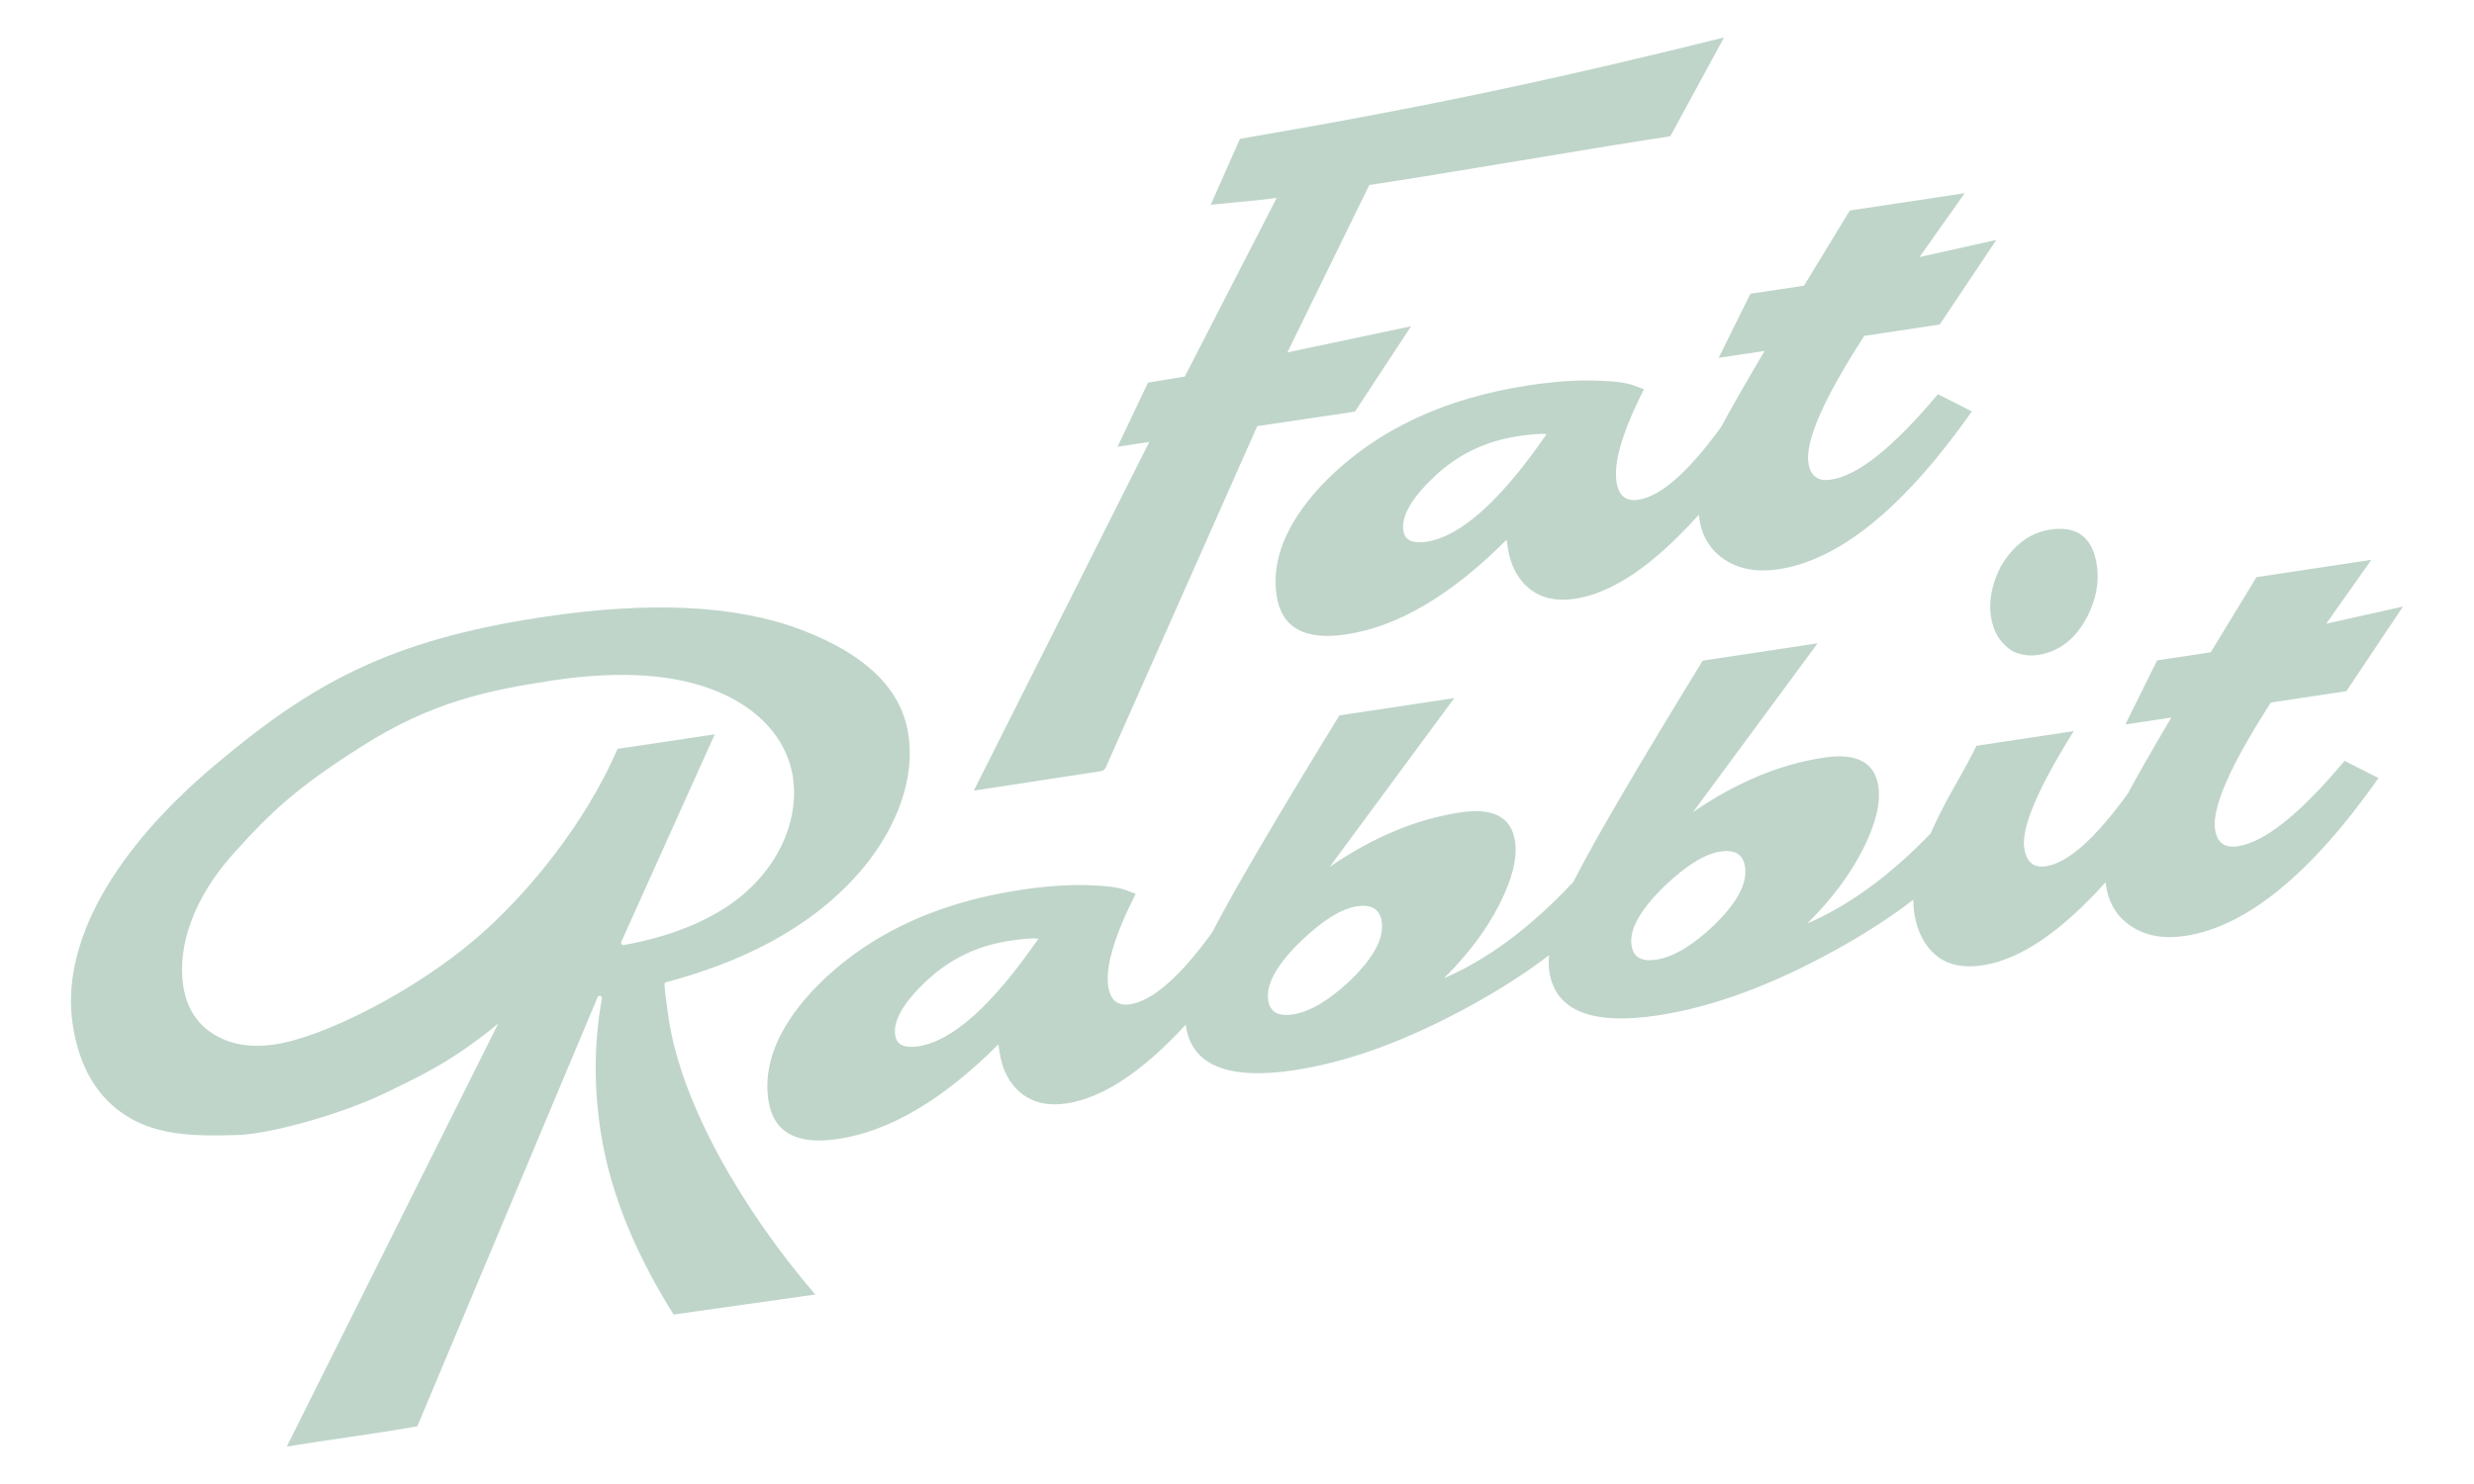
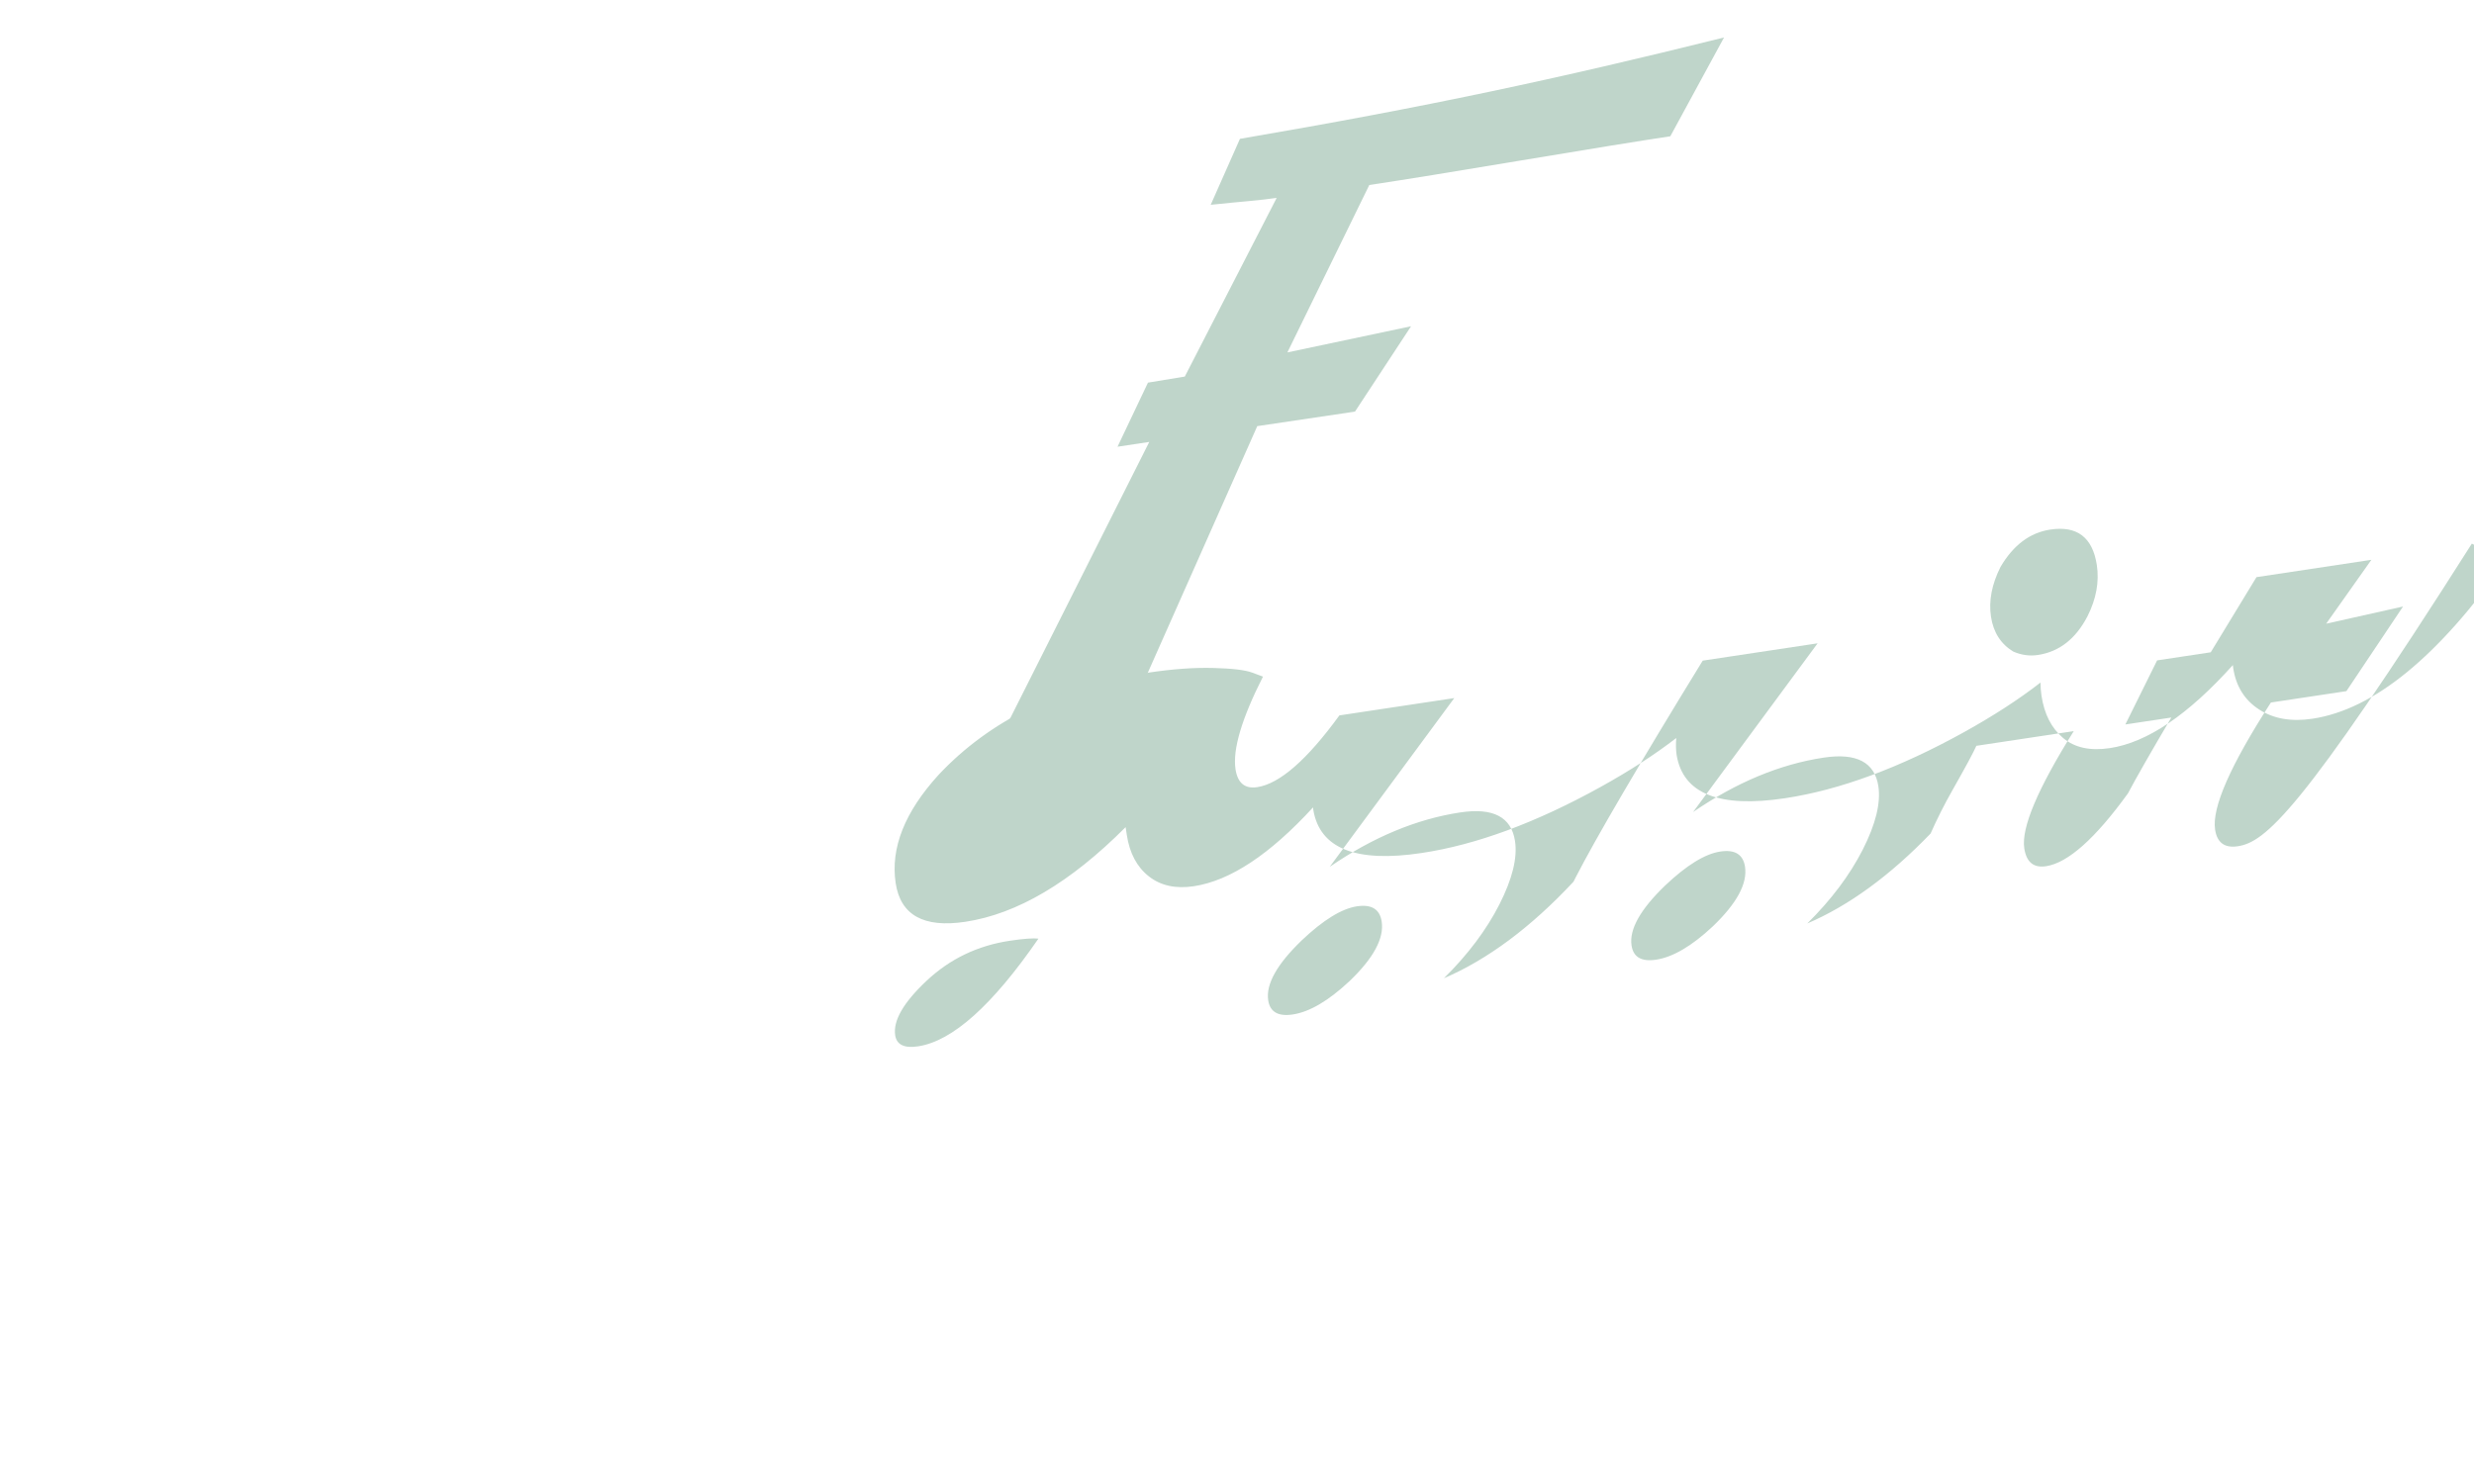
<svg xmlns="http://www.w3.org/2000/svg" version="1.1" id="Layer_1" x="0px" y="0px" viewBox="0 0 2000 1200" style="enable-background:new 0 0 2000 1200;" xml:space="preserve">
  <style type="text/css">
	.st0{fill:#DB4021;}
	.st1{fill:#201D1E;}
	.st2{fill:#BFD5CA;}
	.st3{fill:#B6B3D8;}
</style>
  <g>
    <path class="st2" d="M890.24,623.53c1.56-0.31,2.89-1.33,3.59-2.77l122.55-276.18l79-11.75l45.33-69.01l-99.98,21.15l66.22-135.38   c30.08-4.53,66.61-10.49,122.8-19.87c56.19-9.38,96.38-15.89,120.55-19.53l43.42-79.88c-135.74,33.74-241.41,56.33-391.34,81.96   l-23.63,53.33c26.13-2.74,39.79-3.56,53.35-5.61L957.8,304.5l-29.78,4.91l-24.6,51.82l25.65-3.87L787.24,639.32L890.24,623.53z" />
-     <path class="st2" d="M1426.54,283.75c-16.82,28.47-28.51,48.94-35.08,61.38c0,0,0,0.01-0.01,0.01l-0.01-0.01   c-26.45,36.56-48.82,56.22-67.1,58.98c-10.03,1.51-15.88-3.33-17.57-14.54c-2.4-15.93,5-40.87,22.19-74.83l-8.63-3.22   c-5.75-2.15-16.35-3.41-31.78-3.8c-15.45-0.39-32.89,0.89-52.36,3.82c-71.35,10.76-127.83,38.28-169.4,82.55   c-27.44,30.07-39.02,59.26-34.75,87.58c3.91,25.95,22.67,36.38,56.29,31.31c41.88-6.31,85.07-31.83,129.6-76.54l0.94,6.2   c2.22,14.74,8.13,25.91,17.72,33.52c9.59,7.6,21.77,10.28,36.51,8.06c30.41-4.59,63.82-27.27,100.23-68.03   c0.11,1.04,0.22,2.08,0.38,3.1c2.22,14.74,9.18,25.91,20.88,33.5c11.7,7.58,26.1,10.09,43.2,7.51   c49.55-7.47,101.64-50.01,156.28-127.61l-27.44-13.96c-35.77,42.79-64.56,65.83-86.38,69.12c-10.62,1.6-16.73-2.91-18.33-13.52   c-2.67-17.7,12.37-51.94,45.13-102.72l61.04-9.21l45.78-68.42l-62.14,13.9l36.54-51.66l-92.89,14.01L1458.39,231l-43.35,6.53   l-25.66,51.82L1426.54,283.75z M1153.03,438.09c-11.21,1.69-17.38-1.29-18.54-8.96c-1.77-11.79,6.71-26.49,25.46-44.11   c18.76-17.6,41.11-28.36,67.07-32.28c11.2-1.69,18.95-2.25,23.26-1.7C1213.17,404.9,1180.75,433.91,1153.03,438.09z" />
    <path class="st2" d="M1609.52,498.61c1.92,12.72,7.93,22.15,18.04,28.27c6.55,2.85,13.2,3.75,19.94,2.74   c17.21-2.6,30.56-13.02,40.05-31.3c7.07-14.07,9.58-27.84,7.56-41.31c-3.39-22.47-15.93-32.06-37.65-28.78   c-16.47,2.49-29.87,12.55-40.22,30.18C1610.17,472.49,1607.6,485.89,1609.52,498.61z" />
-     <path class="st2" d="M1809.01,684.3c-10.62,1.6-16.73-2.9-18.32-13.52c-2.67-17.7,12.36-51.94,45.12-102.71l61.04-9.2l45.78-68.43   l-62.14,13.9l36.55-51.66l-92.89,14.01l-36.98,60.77l-43.34,6.54l-25.67,51.82l37.15-5.6c-16.82,28.47-28.51,48.93-35.08,61.38   c0,0,0,0.01-0.01,0.01l-0.01-0.01c-26.45,36.57-48.52,56.18-66.22,58.85c-10.03,1.51-15.88-3.34-17.56-14.54   c-2.5-16.51,10.83-48.09,40-94.7l-78.73,11.88c-2.24,5.16-8.61,16.97-19.09,35.44c-6.9,12.17-12.85,23.99-17.9,35.47   c-32.77,34.02-66,58.28-99.69,72.74c19.42-19.22,34.35-39.11,44.83-59.68c10.46-20.59,14.67-37.67,12.64-51.23   c-2.94-19.46-17.67-27.2-44.22-23.19c-35.38,5.34-70.57,20-105.56,43.98l100.66-136.42l-92.88,14.01   c-51.82,84.42-86.11,142.97-102.9,175.66c-0.54,1.05-1.04,2.08-1.57,3.12c-34.4,36.83-69.3,62.84-104.73,78.05   c19.42-19.22,34.36-39.11,44.83-59.69c10.47-20.59,14.68-37.66,12.63-51.22c-2.93-19.46-17.66-27.19-44.21-23.19   c-35.38,5.34-70.57,20-105.56,43.98l100.66-136.43l-92.88,14.01c-51.8,84.39-86.08,142.93-102.88,175.62   c-26.14,35.93-48.27,55.27-66.4,58.01c-10.02,1.51-15.88-3.35-17.57-14.54c-2.4-15.92,5.01-40.87,22.2-74.83l-8.63-3.22   c-5.75-2.15-16.35-3.41-31.79-3.79c-15.44-0.39-32.89,0.88-52.36,3.82c-71.34,10.76-127.82,38.28-169.4,82.54   c-27.43,30.08-39.01,59.27-34.75,87.58c3.92,25.95,22.68,36.39,56.29,31.32c41.88-6.32,85.08-31.82,129.61-76.54l0.94,6.19   c2.22,14.75,8.13,25.93,17.72,33.52c9.58,7.61,21.77,10.29,36.51,8.07c29.32-4.43,61.43-25.67,96.33-63.73   c0.08,0.71,0.14,1.43,0.24,2.12c5.3,31.17,34.49,42.75,87.58,34.75c44.23-6.67,92.51-24.51,144.83-53.51   c23.37-12.95,43.7-26.11,60.99-39.47c-0.42,5.03-0.32,9.69,0.32,13.94c5.3,31.17,34.49,42.76,87.57,34.75   c44.24-6.67,92.51-24.5,144.85-53.5c23.7-13.14,44.26-26.49,61.71-40.05c0.02,3.65,0.29,7.22,0.82,10.7   c2.22,14.75,8.01,26.1,17.34,34.03c9.34,7.94,21.98,10.71,37.9,8.3c30.2-4.55,63.34-26.95,99.44-67.16   c0.09,0.79,0.17,1.59,0.29,2.37c2.22,14.75,9.17,25.91,20.87,33.5c11.7,7.59,26.1,10.09,43.21,7.51   c49.53-7.47,101.64-50,156.27-127.62l-27.44-13.96C1859.63,657.97,1830.83,681.02,1809.01,684.3z M742.21,846.09   c-11.21,1.69-17.39-1.3-18.54-8.96c-1.78-11.8,6.71-26.5,25.46-44.11c18.76-17.6,41.11-28.37,67.06-32.28   c11.21-1.69,18.96-2.26,23.27-1.7C802.35,812.89,769.93,841.91,742.21,846.09z M1090.77,793.53   c-16.91,15.82-32.16,24.75-45.72,26.79c-11.8,1.78-18.4-2.06-19.83-11.49c-1.95-12.97,7.07-29.11,27.09-48.41   c17.41-16.51,32.32-25.69,44.7-27.56c11.79-1.77,18.45,2.35,19.96,12.37C1119.02,758.8,1110.29,774.91,1090.77,793.53z    M1384.49,749.23c-16.91,15.82-32.16,24.76-45.72,26.8c-11.8,1.78-18.4-2.06-19.82-11.49c-1.96-12.98,7.06-29.11,27.08-48.42   c17.41-16.5,32.32-25.69,44.7-27.55c11.79-1.78,18.45,2.34,19.96,12.36C1412.73,714.51,1403.99,730.61,1384.49,749.23z" />
-     <path class="st2" d="M537.17,796.08c-0.06-0.87,0.5-1.66,1.35-1.88c58.05-15.3,114.64-41.77,155.09-87.46   c26.87-30.35,46.92-71.82,40.7-113.02c-5.51-36.56-34.49-64.76-86.94-84.6c-52.46-19.84-122.03-23.22-208.72-10.14   c-123.86,18.68-186.59,53.46-266.04,120.64C93.16,686.79,48.73,761.83,58.78,828.47c5.25,34.8,20.16,59.7,44.74,74.69   c24.58,14.98,53.89,15.76,89.06,14.62c25.69-0.83,83.54-16.7,119.4-34.19c27-13.17,52.33-24.39,90.74-55.81l-170.89,341.94   c33.79-5.56,71.67-10.25,105.57-16.45l145.72-346.94c0.31-0.72,1.05-1.19,1.87-1.11c1.07,0.11,1.77,1.19,1.58,2.25   c-6.27,34.59-6.74,70.6-0.94,107.97c8.47,54.52,31.88,104.41,58.92,147.54c32.95-4.62,74.72-10.53,114.5-16.19   c-59.53-69.5-108.12-154.36-118.45-222.88C538.78,811.89,537.64,802.61,537.17,796.08z M502.23,761.66L577.8,593.8l-78.56,11.75   C473.3,665.56,426.98,722.58,385.5,758.3c-50.61,43.59-123.75,80.28-163.26,86.23c-19.46,2.94-36.02,0.16-49.66-8.33   c-13.64-8.5-21.82-21.59-24.48-39.28c-4.72-31.26,8.09-70.2,39.82-105.76c31.74-35.54,53.14-55.14,105.4-88.19   c54.61-34.53,98.8-44.51,153.06-52.69c56.03-8.45,101.3-5.16,135.84,9.84c42.63,18.51,68.53,55.38,56.94,103.17   c-6.22,25.63-22.65,48.18-43.59,64.22c-25.69,19.67-59.84,31.12-91.35,36.68C502.79,764.44,501.66,762.99,502.23,761.66z" />
+     <path class="st2" d="M1809.01,684.3c-10.62,1.6-16.73-2.9-18.32-13.52c-2.67-17.7,12.36-51.94,45.12-102.71l61.04-9.2l45.78-68.43   l-62.14,13.9l36.55-51.66l-92.89,14.01l-36.98,60.77l-43.34,6.54l-25.67,51.82l37.15-5.6c-16.82,28.47-28.51,48.93-35.08,61.38   c0,0,0,0.01-0.01,0.01l-0.01-0.01c-26.45,36.57-48.52,56.18-66.22,58.85c-10.03,1.51-15.88-3.34-17.56-14.54   c-2.5-16.51,10.83-48.09,40-94.7l-78.73,11.88c-2.24,5.16-8.61,16.97-19.09,35.44c-6.9,12.17-12.85,23.99-17.9,35.47   c-32.77,34.02-66,58.28-99.69,72.74c19.42-19.22,34.35-39.11,44.83-59.68c10.46-20.59,14.67-37.67,12.64-51.23   c-2.94-19.46-17.67-27.2-44.22-23.19c-35.38,5.34-70.57,20-105.56,43.98l100.66-136.42l-92.88,14.01   c-51.82,84.42-86.11,142.97-102.9,175.66c-0.54,1.05-1.04,2.08-1.57,3.12c-34.4,36.83-69.3,62.84-104.73,78.05   c19.42-19.22,34.36-39.11,44.83-59.69c10.47-20.59,14.68-37.66,12.63-51.22c-2.93-19.46-17.66-27.19-44.21-23.19   c-35.38,5.34-70.57,20-105.56,43.98l100.66-136.43l-92.88,14.01c-26.14,35.93-48.27,55.27-66.4,58.01c-10.02,1.51-15.88-3.35-17.57-14.54c-2.4-15.92,5.01-40.87,22.2-74.83l-8.63-3.22   c-5.75-2.15-16.35-3.41-31.79-3.79c-15.44-0.39-32.89,0.88-52.36,3.82c-71.34,10.76-127.82,38.28-169.4,82.54   c-27.43,30.08-39.01,59.27-34.75,87.58c3.92,25.95,22.68,36.39,56.29,31.32c41.88-6.32,85.08-31.82,129.61-76.54l0.94,6.19   c2.22,14.75,8.13,25.93,17.72,33.52c9.58,7.61,21.77,10.29,36.51,8.07c29.32-4.43,61.43-25.67,96.33-63.73   c0.08,0.71,0.14,1.43,0.24,2.12c5.3,31.17,34.49,42.75,87.58,34.75c44.23-6.67,92.51-24.51,144.83-53.51   c23.37-12.95,43.7-26.11,60.99-39.47c-0.42,5.03-0.32,9.69,0.32,13.94c5.3,31.17,34.49,42.76,87.57,34.75   c44.24-6.67,92.51-24.5,144.85-53.5c23.7-13.14,44.26-26.49,61.71-40.05c0.02,3.65,0.29,7.22,0.82,10.7   c2.22,14.75,8.01,26.1,17.34,34.03c9.34,7.94,21.98,10.71,37.9,8.3c30.2-4.55,63.34-26.95,99.44-67.16   c0.09,0.79,0.17,1.59,0.29,2.37c2.22,14.75,9.17,25.91,20.87,33.5c11.7,7.59,26.1,10.09,43.21,7.51   c49.53-7.47,101.64-50,156.27-127.62l-27.44-13.96C1859.63,657.97,1830.83,681.02,1809.01,684.3z M742.21,846.09   c-11.21,1.69-17.39-1.3-18.54-8.96c-1.78-11.8,6.71-26.5,25.46-44.11c18.76-17.6,41.11-28.37,67.06-32.28   c11.21-1.69,18.96-2.26,23.27-1.7C802.35,812.89,769.93,841.91,742.21,846.09z M1090.77,793.53   c-16.91,15.82-32.16,24.75-45.72,26.79c-11.8,1.78-18.4-2.06-19.83-11.49c-1.95-12.97,7.07-29.11,27.09-48.41   c17.41-16.51,32.32-25.69,44.7-27.56c11.79-1.77,18.45,2.35,19.96,12.37C1119.02,758.8,1110.29,774.91,1090.77,793.53z    M1384.49,749.23c-16.91,15.82-32.16,24.76-45.72,26.8c-11.8,1.78-18.4-2.06-19.82-11.49c-1.96-12.98,7.06-29.11,27.08-48.42   c17.41-16.5,32.32-25.69,44.7-27.55c11.79-1.78,18.45,2.34,19.96,12.36C1412.73,714.51,1403.99,730.61,1384.49,749.23z" />
  </g>
</svg>